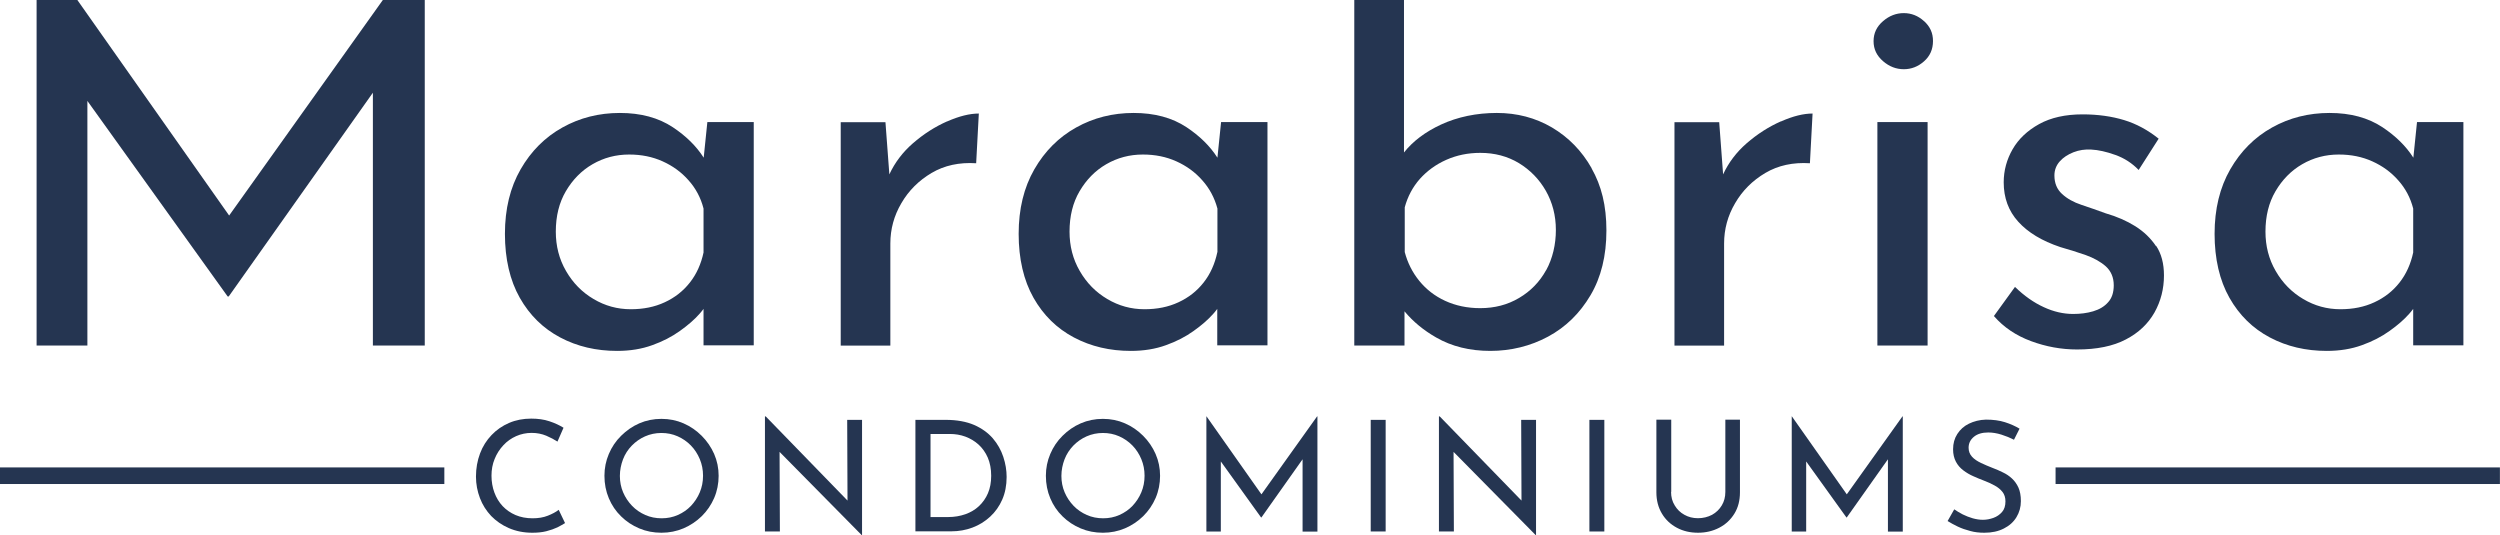
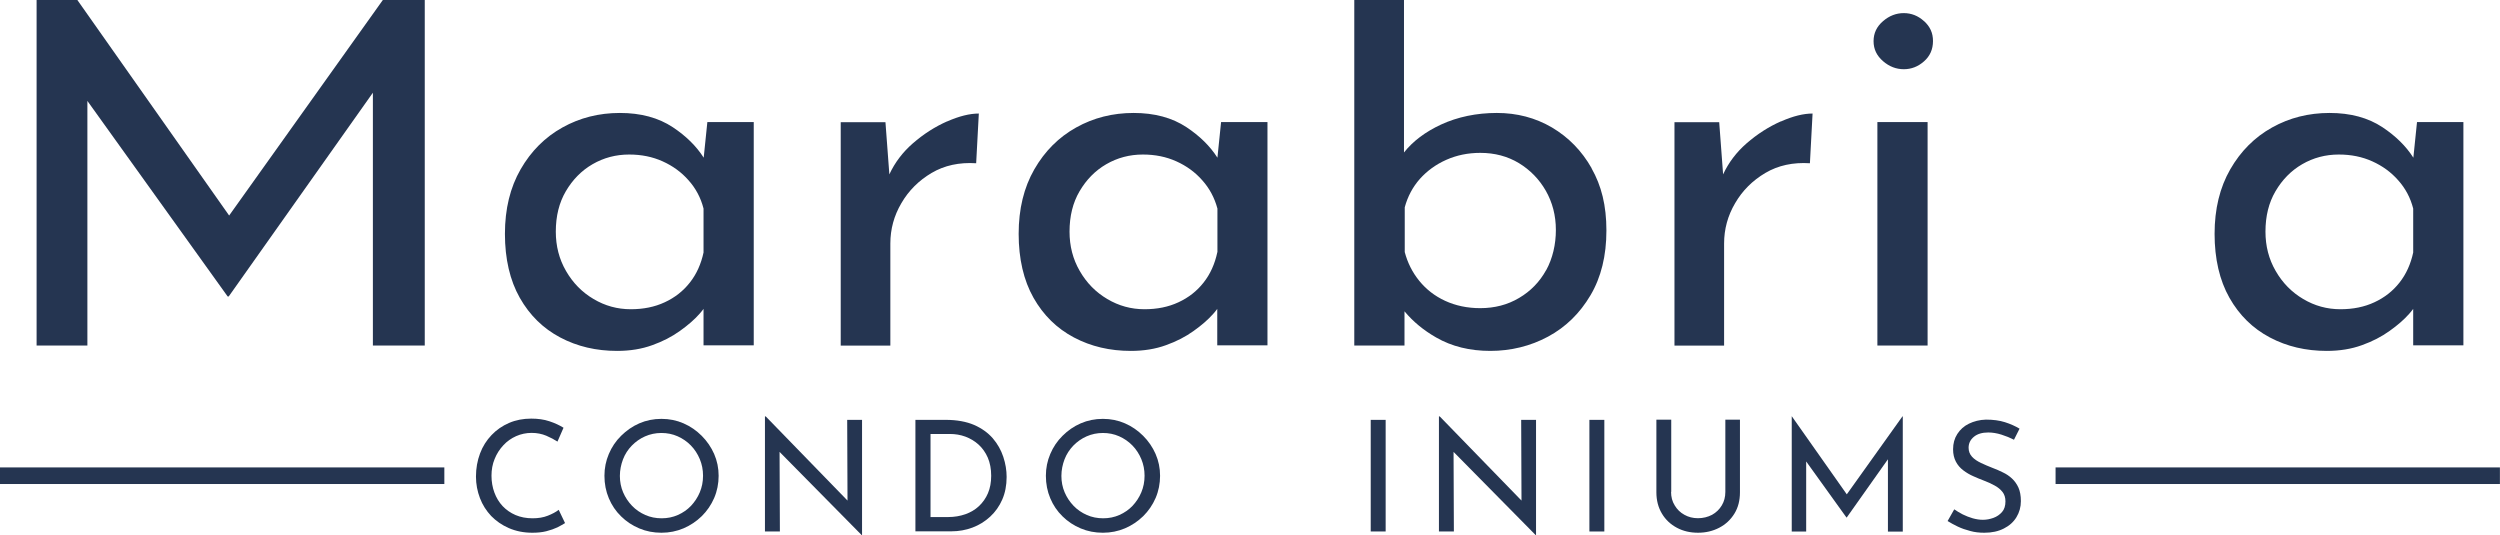
<svg xmlns="http://www.w3.org/2000/svg" id="logos" viewBox="0 0 301.23 64.47">
  <defs>
    <style>
      .cls-1 {
        fill: #253551;
        stroke-width: 0px;
      }
    </style>
  </defs>
  <g>
    <path class="cls-1" d="M46.13,0l-18.52,25.97L9.32,0h-4.91v41.63h6.12V12.16l16.9,23.56h.13l17.37-24.55v30.46h6.25V0h-5.04Z" />
    <path class="cls-1" d="M85.23,14.71l-.44,4.29c-.89-1.4-2.14-2.62-3.72-3.67-1.74-1.15-3.86-1.72-6.38-1.72s-4.82.58-6.92,1.75c-2.1,1.17-3.78,2.85-5.04,5.04-1.26,2.19-1.89,4.78-1.89,7.78s.6,5.6,1.79,7.7c1.19,2.1,2.81,3.69,4.87,4.78s4.34,1.62,6.86,1.62c1.56,0,2.97-.23,4.23-.69,1.26-.45,2.37-1.02,3.34-1.72.97-.69,1.75-1.37,2.35-2.05.18-.21.35-.4.49-.6v4.39h6.05V14.71h-5.59ZM84.78,30.38c-.3,1.43-.86,2.66-1.66,3.67-.8,1.02-1.81,1.81-3.02,2.37-1.22.57-2.58.84-4.1.84-1.61,0-3.1-.41-4.48-1.23-1.39-.82-2.49-1.94-3.32-3.38-.83-1.43-1.23-3.01-1.23-4.74,0-1.87.4-3.49,1.21-4.87s1.88-2.48,3.21-3.25c1.35-.78,2.81-1.17,4.42-1.17,1.48,0,2.81.27,4.03.82s2.26,1.3,3.12,2.28c.87.97,1.48,2.11,1.81,3.41v5.26Z" />
    <path class="cls-1" d="M114.13,14.62c-1.45.64-2.84,1.52-4.16,2.67-1.19,1.04-2.14,2.28-2.81,3.72l-.47-6.29h-5.39v26.92h5.98v-12.29c0-1.74.44-3.36,1.33-4.87.88-1.52,2.1-2.73,3.64-3.64,1.54-.91,3.33-1.3,5.37-1.17l.32-5.99c-1.09,0-2.36.31-3.81.95h0Z" />
    <path class="cls-1" d="M147.13,14.71l-.44,4.29c-.89-1.4-2.14-2.62-3.72-3.67-1.74-1.15-3.86-1.72-6.38-1.72s-4.82.58-6.92,1.75c-2.1,1.17-3.78,2.85-5.04,5.04-1.26,2.19-1.89,4.78-1.89,7.78s.6,5.6,1.79,7.7,2.81,3.69,4.87,4.78c2.06,1.09,4.34,1.62,6.86,1.62,1.56,0,2.97-.23,4.23-.69,1.26-.45,2.37-1.02,3.34-1.72.97-.69,1.75-1.37,2.35-2.05.18-.21.35-.4.49-.6v4.39h6.05V14.71h-5.59ZM146.68,30.38c-.3,1.43-.86,2.66-1.66,3.67-.8,1.02-1.81,1.81-3.02,2.37-1.22.57-2.58.84-4.1.84-1.61,0-3.1-.41-4.48-1.23-1.39-.82-2.49-1.94-3.32-3.38-.83-1.43-1.23-3.01-1.23-4.74,0-1.87.4-3.49,1.21-4.87s1.88-2.48,3.21-3.25c1.35-.78,2.81-1.17,4.42-1.17,1.48,0,2.81.27,4.03.82s2.26,1.3,3.12,2.28c.87.97,1.48,2.11,1.83,3.41v5.26h-.01Z" />
    <path class="cls-1" d="M191.78,20.27c-1.19-2.1-2.79-3.73-4.78-4.91-2-1.17-4.21-1.75-6.64-1.75s-4.72.47-6.73,1.4c-1.89.88-3.38,2-4.46,3.36V0h-5.99v41.63h6.05v-4.12c1.02,1.23,2.29,2.28,3.81,3.15,1.89,1.09,4.07,1.62,6.53,1.62s4.83-.57,6.96-1.72c2.13-1.15,3.82-2.8,5.11-4.98,1.28-2.16,1.92-4.77,1.92-7.8s-.6-5.4-1.79-7.5h0ZM186.29,32.56c-.78,1.41-1.87,2.53-3.25,3.34-1.39.83-2.96,1.23-4.68,1.23-1.56,0-2.97-.3-4.23-.88s-2.29-1.39-3.12-2.41-1.41-2.18-1.75-3.47v-5.39c.35-1.3.96-2.44,1.81-3.41.87-.97,1.93-1.75,3.19-2.31,1.26-.56,2.62-.84,4.1-.84,1.74,0,3.28.41,4.65,1.23,1.36.83,2.45,1.94,3.25,3.34.8,1.41,1.21,2.98,1.21,4.72s-.39,3.43-1.17,4.85h-.01Z" />
    <path class="cls-1" d="M214.59,14.62c-1.45.64-2.84,1.52-4.16,2.67-1.19,1.04-2.14,2.28-2.81,3.72l-.47-6.29h-5.39v26.92h5.98v-12.29c0-1.74.44-3.36,1.33-4.87.88-1.52,2.1-2.73,3.64-3.64,1.54-.91,3.33-1.3,5.37-1.17l.32-5.99c-1.09,0-2.36.31-3.8.95h-.01Z" />
    <path class="cls-1" d="M226.21,14.71v26.92h6.05V14.71h-6.05ZM231.83,2.55c-.71-.65-1.53-.97-2.44-.97s-1.75.32-2.5.97c-.76.65-1.14,1.45-1.14,2.41s.38,1.75,1.14,2.41c.75.65,1.59.97,2.5.97s1.72-.31,2.44-.95c.71-.62,1.08-1.44,1.08-2.44s-.36-1.75-1.08-2.41Z" />
-     <path class="cls-1" d="M259.79,29.67c-.64-.96-1.46-1.75-2.5-2.41-1.04-.65-2.23-1.17-3.58-1.56-.96-.35-1.92-.69-2.89-1.01s-1.76-.76-2.37-1.33c-.61-.56-.91-1.3-.91-2.22,0-.65.22-1.22.65-1.7s.99-.84,1.66-1.1c.67-.26,1.37-.36,2.11-.32.87.04,1.84.26,2.93.65s2.02,1,2.8,1.81l2.41-3.77c-1.3-1.04-2.68-1.79-4.16-2.24-1.48-.45-3.15-.69-5-.69-2.09,0-3.82.39-5.24,1.17-1.41.78-2.48,1.79-3.19,3.02s-1.08,2.57-1.08,4c0,1.87.58,3.45,1.75,4.74,1.17,1.3,2.86,2.32,5.07,3.06,1.08.3,2.11.64,3.08.97.97.35,1.78.8,2.41,1.36.62.57.95,1.32.95,2.28,0,.87-.23,1.56-.69,2.05-.45.51-1.05.86-1.79,1.08s-1.54.32-2.41.32c-1.17,0-2.36-.27-3.54-.82-1.19-.54-2.36-1.36-3.47-2.44l-2.54,3.51c1.17,1.35,2.66,2.35,4.46,3.02,1.8.67,3.66,1.01,5.56,1.01,2.38,0,4.34-.4,5.88-1.21,1.54-.8,2.68-1.89,3.45-3.25.76-1.36,1.14-2.85,1.14-4.46,0-1.43-.31-2.62-.95-3.58v.04Z" />
    <path class="cls-1" d="M291.23,14.71l-.44,4.29c-.89-1.4-2.14-2.62-3.72-3.67-1.74-1.15-3.86-1.72-6.38-1.72s-4.82.58-6.92,1.75c-2.1,1.17-3.78,2.85-5.04,5.04-1.26,2.19-1.89,4.78-1.89,7.78s.6,5.6,1.79,7.7,2.81,3.69,4.87,4.78,4.34,1.62,6.86,1.62c1.56,0,2.97-.23,4.23-.69,1.26-.45,2.37-1.02,3.34-1.72.97-.69,1.75-1.37,2.35-2.05.18-.21.35-.4.49-.6v4.39h6.05V14.71h-5.59ZM290.78,30.38c-.3,1.43-.86,2.66-1.66,3.67-.8,1.02-1.81,1.81-3.02,2.37-1.22.57-2.58.84-4.1.84-1.61,0-3.1-.41-4.48-1.23-1.39-.82-2.49-1.94-3.32-3.38-.83-1.43-1.23-3.01-1.23-4.74,0-1.87.4-3.49,1.21-4.87s1.88-2.48,3.21-3.25c1.35-.78,2.81-1.17,4.42-1.17,1.48,0,2.81.27,4.03.82s2.26,1.3,3.12,2.28c.87.97,1.48,2.11,1.81,3.41v5.26h0Z" />
  </g>
  <g>
    <path class="cls-1" d="M68.08,63.03c-.22.14-.53.31-.91.51-.39.18-.83.34-1.35.47-.52.13-1.08.18-1.68.18-1.04,0-1.98-.19-2.83-.56s-1.54-.86-2.13-1.46c-.58-.62-1.04-1.33-1.35-2.15s-.48-1.67-.48-2.59c0-1.01.17-1.93.49-2.79s.79-1.59,1.39-2.22,1.3-1.11,2.11-1.46,1.7-.52,2.67-.52c.8,0,1.54.1,2.19.32.66.22,1.22.48,1.7.78l-.73,1.67c-.38-.25-.82-.48-1.35-.71-.53-.22-1.11-.34-1.76-.34s-1.28.13-1.87.39c-.58.26-1.1.62-1.54,1.1-.44.47-.8,1.02-1.05,1.65-.26.62-.38,1.3-.38,2.02s.12,1.41.35,2.03.56,1.17.99,1.63c.43.45.95.82,1.56,1.08s1.3.39,2.05.39c.69,0,1.3-.1,1.83-.31s.97-.44,1.32-.71l.76,1.59h-.01Z" />
    <path class="cls-1" d="M72.83,57.33c0-.93.18-1.81.53-2.63.35-.83.84-1.56,1.48-2.19s1.36-1.14,2.19-1.5,1.71-.54,2.67-.54,1.83.18,2.66.54c.83.36,1.56.87,2.19,1.5s1.14,1.37,1.5,2.19c.36.83.54,1.7.54,2.63s-.18,1.85-.54,2.68-.86,1.56-1.5,2.19c-.64.62-1.37,1.11-2.19,1.46-.83.35-1.71.53-2.66.53s-1.84-.17-2.67-.52c-.83-.35-1.56-.83-2.19-1.45-.64-.62-1.13-1.35-1.48-2.18s-.53-1.74-.53-2.72ZM74.69,57.34c0,.71.13,1.37.39,1.98s.62,1.15,1.08,1.63c.45.47,1,.84,1.59,1.1.61.27,1.27.4,1.97.4s1.35-.13,1.96-.4c.61-.27,1.14-.64,1.58-1.1.44-.47.8-1.01,1.06-1.63s.39-1.28.39-2-.13-1.37-.39-2c-.26-.62-.62-1.18-1.08-1.65s-1-.84-1.59-1.1c-.61-.27-1.26-.4-1.96-.4s-1.36.14-1.97.41-1.14.65-1.59,1.11-.82,1.02-1.06,1.65-.38,1.3-.38,2h0Z" />
    <path class="cls-1" d="M103.82,64.47l-10.41-10.55.52.13.04,9.99h-1.8v-13.87h.09l10.29,10.59-.43-.09-.04-10.08h1.79v13.88s-.05,0-.05,0Z" />
    <path class="cls-1" d="M110.3,64.04v-13.45h3.67c1.32,0,2.46.21,3.4.61.93.41,1.68.95,2.26,1.62.57.67.99,1.41,1.26,2.23s.4,1.62.4,2.42c0,1.02-.18,1.93-.53,2.73-.35.8-.84,1.49-1.46,2.06-.62.57-1.33,1.01-2.13,1.31-.8.3-1.65.45-2.54.45h-4.32ZM112.1,62.3h2.16c.74,0,1.43-.12,2.06-.34.62-.22,1.17-.54,1.63-.97s.83-.95,1.09-1.56.39-1.31.39-2.1c0-.83-.14-1.56-.41-2.19-.27-.62-.65-1.15-1.11-1.57-.47-.43-1.01-.74-1.59-.96-.6-.22-1.22-.32-1.88-.32h-2.32v9.99h-.01Z" />
    <path class="cls-1" d="M126.02,57.33c0-.93.18-1.81.53-2.63.35-.83.84-1.56,1.48-2.19.64-.64,1.36-1.14,2.19-1.5s1.71-.54,2.67-.54,1.83.18,2.66.54,1.56.87,2.19,1.5c.64.64,1.14,1.37,1.5,2.19.36.83.54,1.7.54,2.63s-.18,1.85-.54,2.68-.86,1.56-1.5,2.19c-.64.62-1.37,1.11-2.19,1.46-.83.35-1.71.53-2.66.53s-1.84-.17-2.67-.52-1.56-.83-2.19-1.45c-.64-.62-1.13-1.35-1.48-2.18s-.53-1.74-.53-2.72ZM127.89,57.34c0,.71.13,1.37.39,1.98s.62,1.15,1.08,1.63c.45.47,1,.84,1.59,1.1.61.27,1.27.4,1.97.4s1.35-.13,1.96-.4c.61-.27,1.14-.64,1.58-1.1.44-.47.8-1.01,1.06-1.63s.39-1.28.39-2-.13-1.37-.39-2c-.26-.62-.62-1.18-1.08-1.65s-1-.84-1.59-1.1c-.61-.27-1.26-.4-1.96-.4s-1.36.14-1.97.41c-.61.27-1.14.65-1.59,1.11-.45.47-.82,1.02-1.06,1.65s-.38,1.3-.38,2h0Z" />
-     <path class="cls-1" d="M145.36,64.04v-13.88h.01l7.05,10.01-.76-.14,7.04-9.86h.04v13.88h-1.79v-9.79l.12.91-5.08,7.18h-.04l-5.16-7.18.31-.84v9.72h-1.75.01Z" />
    <path class="cls-1" d="M165.16,50.59h1.8v13.45h-1.8s0-13.45,0-13.45Z" />
    <path class="cls-1" d="M185.03,64.47l-10.41-10.55.52.13.04,9.99h-1.8v-13.87h.09l10.29,10.59-.43-.09-.04-10.08h1.79v13.88h-.05Z" />
    <path class="cls-1" d="M191.51,50.59h1.8v13.45h-1.8v-13.45Z" />
    <path class="cls-1" d="M201.35,59.27c0,.61.14,1.15.44,1.63.29.48.67.86,1.17,1.13.48.27,1.02.41,1.63.41s1.19-.14,1.7-.41c.49-.27.88-.65,1.17-1.13s.43-1.02.43-1.63v-8.7h1.76v8.75c0,.99-.22,1.84-.67,2.57s-1.06,1.3-1.83,1.7-1.62.6-2.55.6-1.79-.19-2.55-.6c-.75-.4-1.36-.96-1.8-1.7-.44-.73-.67-1.59-.67-2.57v-8.75h1.79v8.7h0Z" />
    <path class="cls-1" d="M215.89,64.04v-13.88h.01l7.05,10.01-.76-.14,7.04-9.86h.04v13.88h-1.79v-9.79l.12.91-5.08,7.18h-.04l-5.16-7.18.31-.84v9.72h-1.75.01Z" />
    <path class="cls-1" d="M242.66,52.98c-.45-.23-.96-.44-1.5-.61s-1.08-.26-1.59-.26c-.73,0-1.3.17-1.72.51s-.65.78-.65,1.33c0,.43.14.78.41,1.08.27.3.64.54,1.08.75.44.21.91.41,1.4.6.43.16.84.34,1.24.54.41.19.78.44,1.1.74s.58.66.78,1.1c.19.44.29.97.29,1.62,0,.71-.18,1.35-.53,1.93s-.86,1.04-1.52,1.37c-.66.34-1.44.51-2.35.51-.6,0-1.17-.06-1.7-.21-.54-.14-1.04-.31-1.5-.53-.45-.22-.87-.44-1.23-.67l.8-1.41c.3.21.64.41,1.02.61.39.19.79.35,1.21.47.43.12.83.18,1.23.18.43,0,.84-.08,1.26-.23s.76-.39,1.04-.71.41-.75.41-1.28c0-.45-.12-.84-.36-1.14s-.56-.57-.96-.78c-.4-.22-.82-.41-1.27-.58-.43-.16-.86-.34-1.28-.53-.44-.19-.84-.43-1.21-.71-.38-.29-.67-.62-.89-1.04s-.34-.91-.34-1.49c0-.71.17-1.32.51-1.85s.8-.95,1.4-1.24,1.28-.47,2.05-.49c.87,0,1.63.1,2.29.31.66.21,1.24.47,1.76.78l-.69,1.37h.01Z" />
  </g>
  <rect class="cls-1" y="56.32" width="53.54" height="2" />
  <rect class="cls-1" x="247.68" y="56.32" width="53.54" height="2" />
</svg>